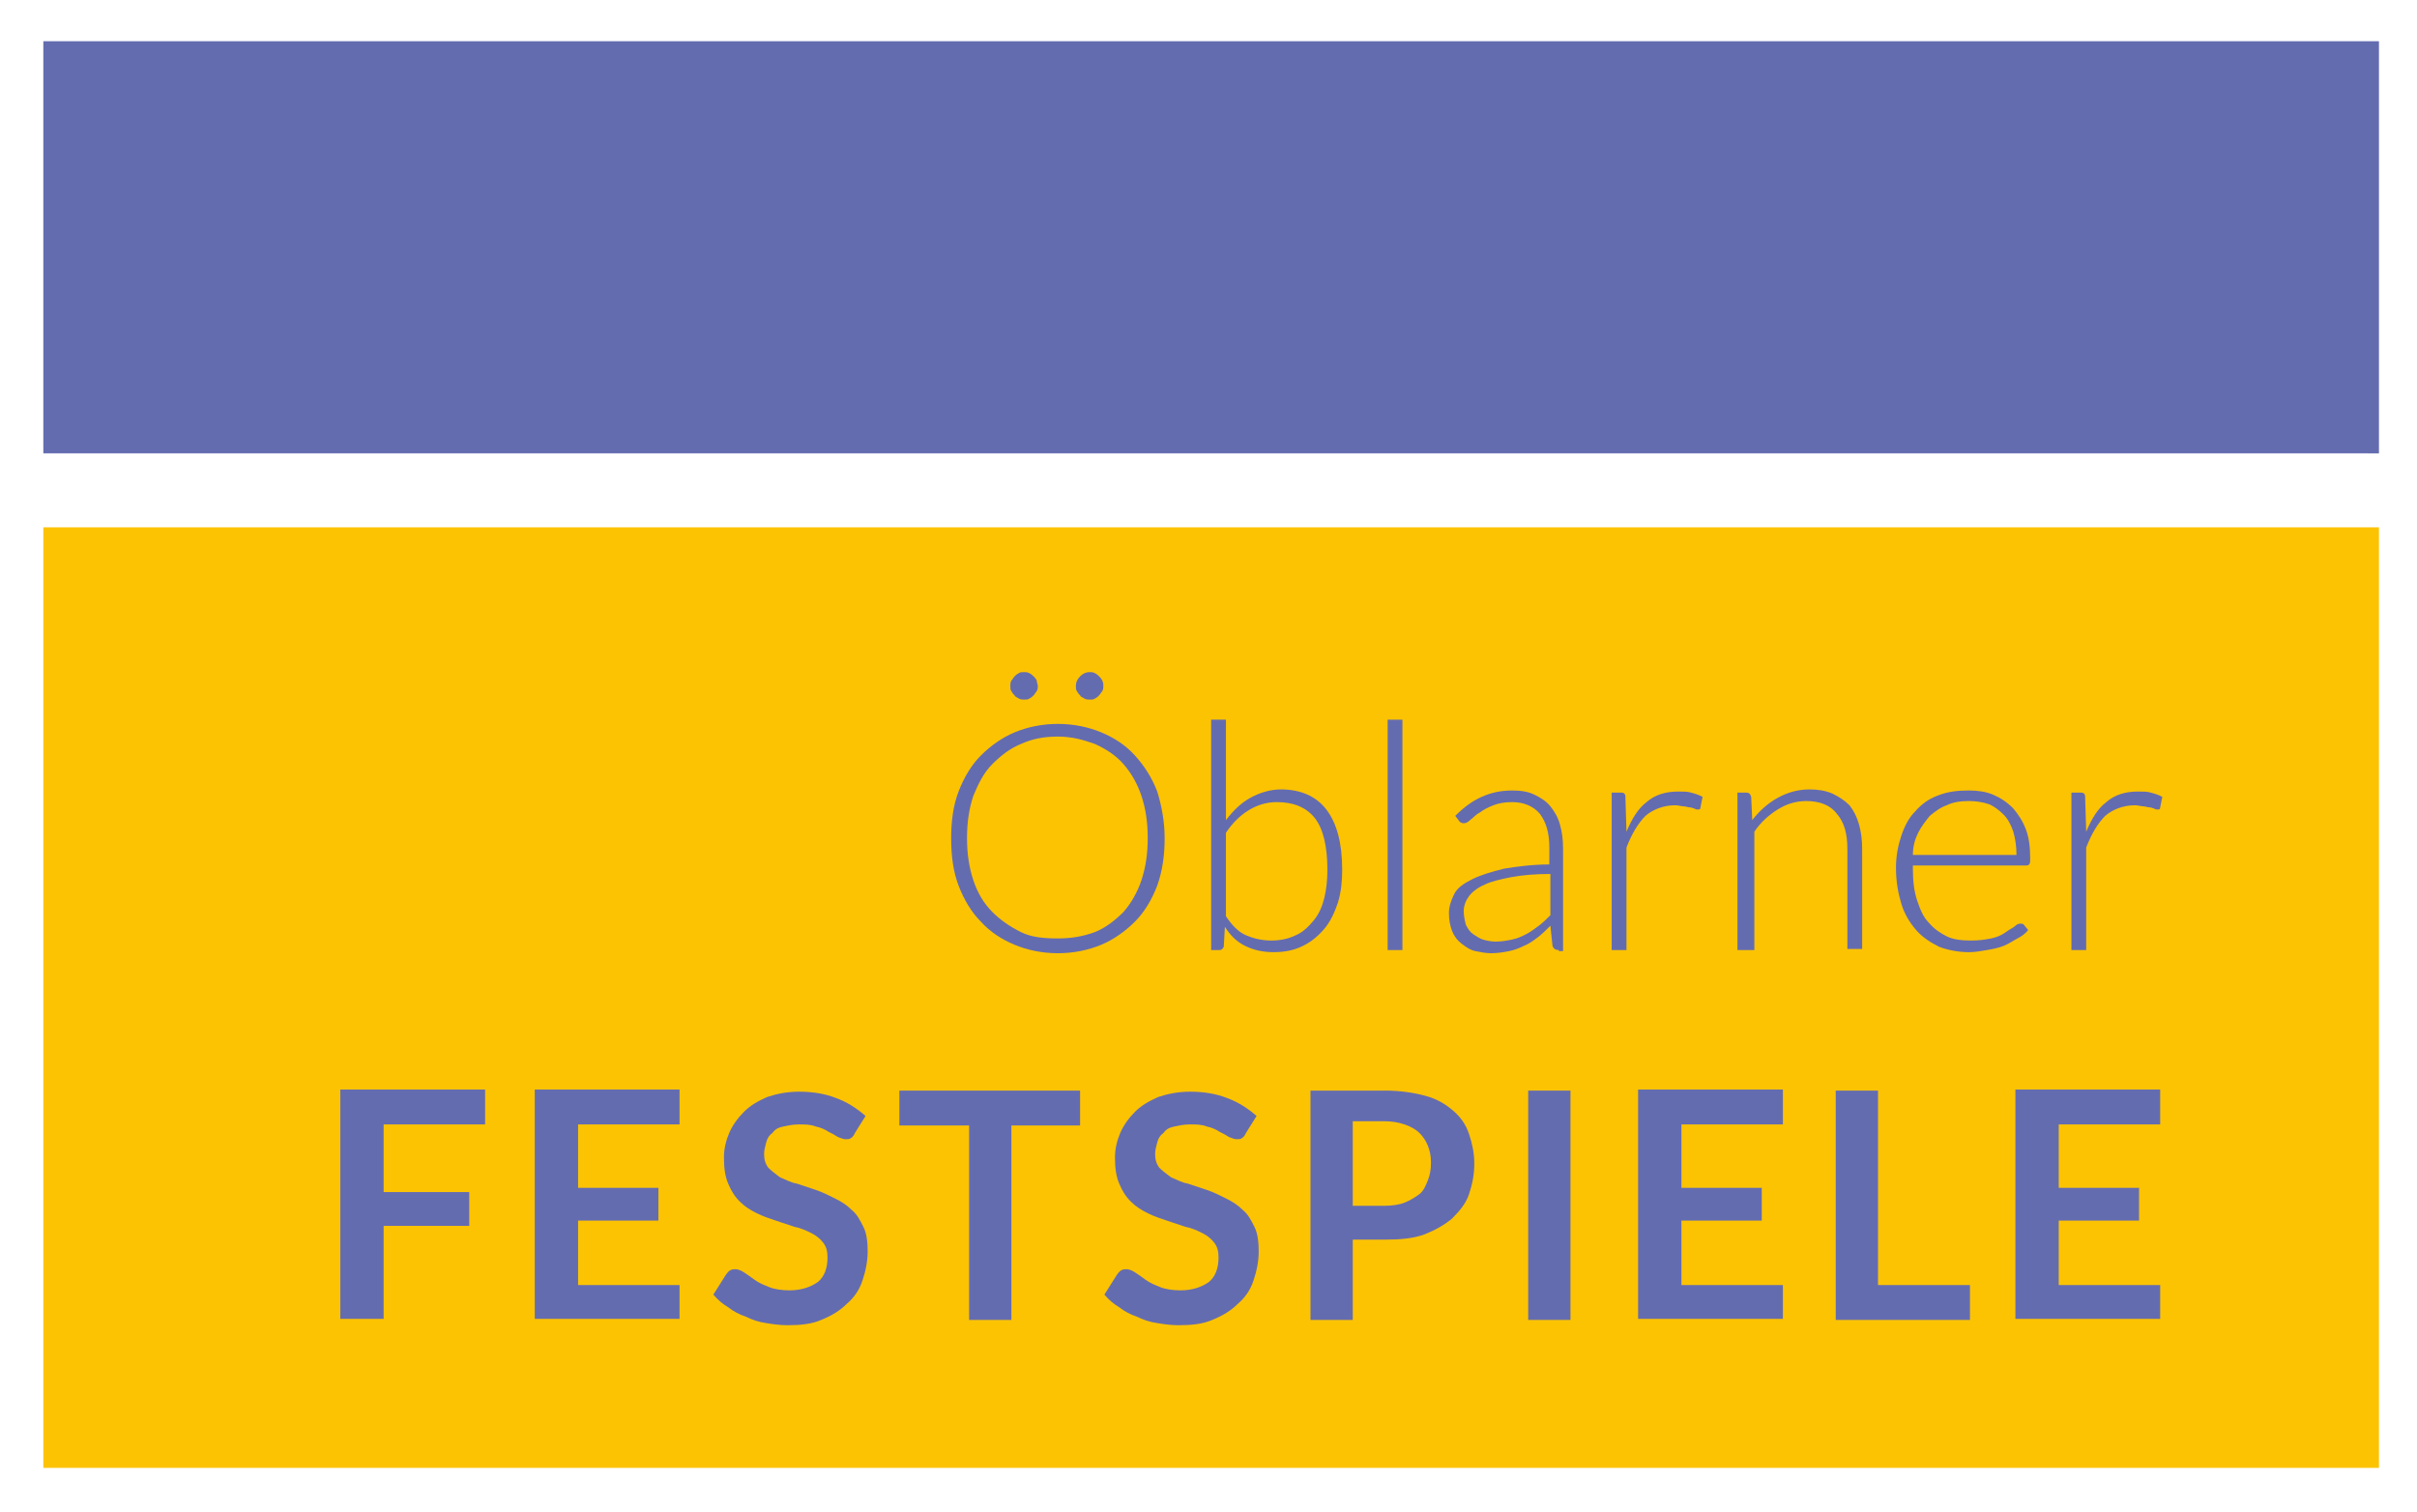
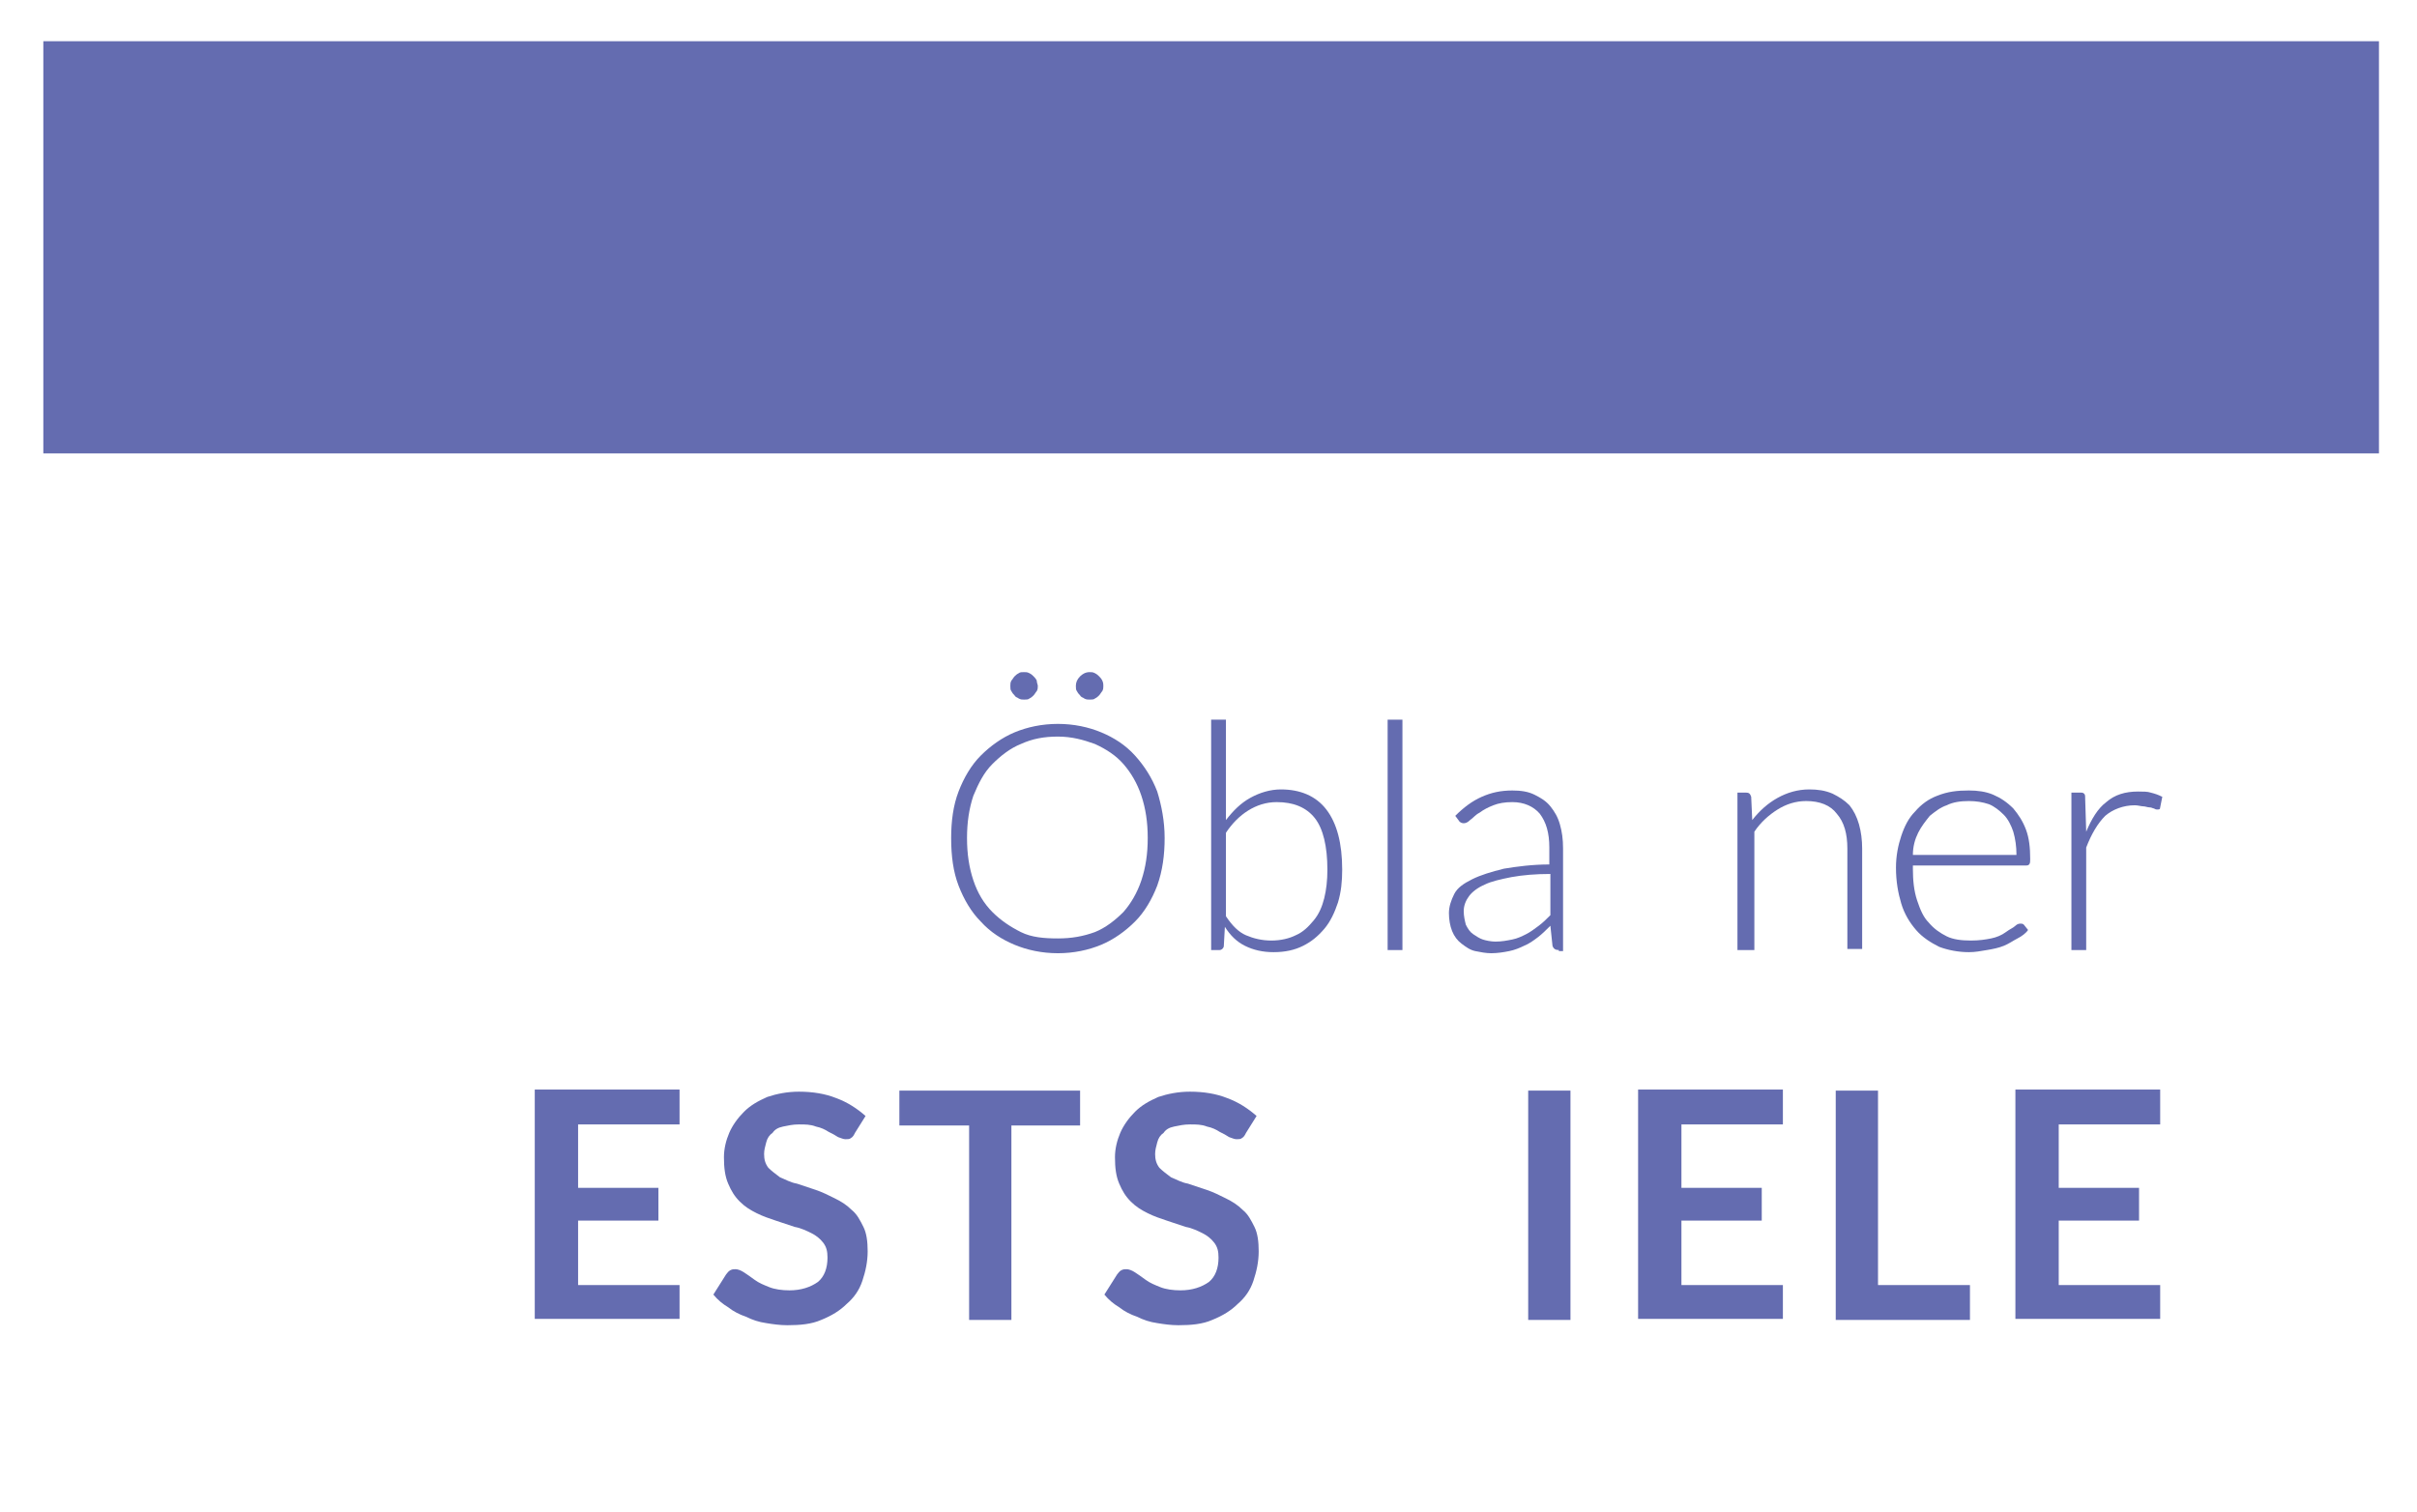
<svg xmlns="http://www.w3.org/2000/svg" version="1.1" id="Ebene_1" x="0px" y="0px" viewBox="0 0 228.7 143.1" style="enable-background:new 0 0 228.7 143.1;" xml:space="preserve">
  <style type="text/css">
	.st0{fill:#FFFFFF;}
	.st1{fill:#646CB0;}
	.st2{fill:#FCC303;}
	.st3{enable-background:new    ;}
</style>
  <rect class="st0" width="228.7" height="143.1" />
  <rect id="Rechteck_21" x="4.1" y="3.9" class="st1" width="221" height="39" />
-   <rect id="Rechteck_22" x="3.1" y="42.9" class="st0" width="221" height="17" />
-   <rect id="Rechteck_23" x="4.1" y="49.9" class="st2" width="221" height="89" />
  <g class="st3">
    <path class="st1" d="M110.2,79.3c0,1.6-0.2,3.1-0.7,4.5c-0.5,1.3-1.2,2.5-2.1,3.4c-0.9,0.9-2,1.7-3.2,2.2c-1.2,0.5-2.6,0.8-4.1,0.8   c-1.5,0-2.9-0.3-4.1-0.8c-1.2-0.5-2.3-1.2-3.2-2.2c-0.9-0.9-1.6-2.1-2.1-3.4s-0.7-2.8-0.7-4.5c0-1.6,0.2-3.1,0.7-4.4   s1.2-2.5,2.1-3.4c0.9-0.9,2-1.7,3.2-2.2c1.2-0.5,2.6-0.8,4.1-0.8c1.5,0,2.9,0.3,4.1,0.8c1.2,0.5,2.3,1.2,3.2,2.2s1.6,2.1,2.1,3.4   C109.9,76.2,110.2,77.7,110.2,79.3z M108.6,79.3c0-1.5-0.2-2.8-0.6-4c-0.4-1.2-1-2.2-1.7-3c-0.7-0.8-1.6-1.4-2.7-1.9   c-1.1-0.4-2.2-0.7-3.5-0.7c-1.3,0-2.4,0.2-3.5,0.7c-1,0.4-1.9,1.1-2.7,1.9c-0.8,0.8-1.3,1.8-1.8,3c-0.4,1.2-0.6,2.5-0.6,4   c0,1.5,0.2,2.8,0.6,4c0.4,1.2,1,2.2,1.8,3s1.7,1.4,2.7,1.9s2.2,0.6,3.5,0.6c1.3,0,2.4-0.2,3.5-0.6c1-0.4,1.9-1.1,2.7-1.9   c0.7-0.8,1.3-1.8,1.7-3C108.4,82.1,108.6,80.8,108.6,79.3z M98.2,64.9c0,0.2,0,0.3-0.1,0.5c-0.1,0.1-0.2,0.3-0.3,0.4   c-0.1,0.1-0.2,0.2-0.4,0.3c-0.1,0.1-0.3,0.1-0.5,0.1c-0.2,0-0.3,0-0.5-0.1c-0.1-0.1-0.3-0.1-0.4-0.3c-0.1-0.1-0.2-0.2-0.3-0.4   c-0.1-0.1-0.1-0.3-0.1-0.5s0-0.3,0.1-0.5c0.1-0.1,0.2-0.3,0.3-0.4c0.1-0.1,0.2-0.2,0.4-0.3c0.1-0.1,0.3-0.1,0.5-0.1   c0.2,0,0.3,0,0.5,0.1s0.3,0.2,0.4,0.3c0.1,0.1,0.2,0.2,0.3,0.4C98.1,64.6,98.2,64.8,98.2,64.9z M104.4,64.9c0,0.2,0,0.3-0.1,0.5   c-0.1,0.1-0.2,0.3-0.3,0.4c-0.1,0.1-0.2,0.2-0.4,0.3c-0.1,0.1-0.3,0.1-0.5,0.1c-0.2,0-0.3,0-0.5-0.1c-0.1-0.1-0.3-0.1-0.4-0.3   c-0.1-0.1-0.2-0.2-0.3-0.4c-0.1-0.1-0.1-0.3-0.1-0.5c0-0.3,0.1-0.6,0.4-0.9c0.2-0.2,0.5-0.4,0.9-0.4c0.2,0,0.3,0,0.5,0.1   s0.3,0.2,0.4,0.3c0.1,0.1,0.2,0.2,0.3,0.4C104.4,64.6,104.4,64.8,104.4,64.9z" />
    <path class="st1" d="M114.6,89.9V68.1h1.4l0,9.5c0.7-0.9,1.4-1.6,2.3-2.1c0.9-0.5,1.9-0.8,2.9-0.8c1.8,0,3.3,0.6,4.3,1.9   c1,1.3,1.5,3.2,1.5,5.7c0,1.1-0.1,2.1-0.4,3.1c-0.3,0.9-0.7,1.8-1.3,2.5c-0.6,0.7-1.2,1.2-2,1.6c-0.8,0.4-1.7,0.6-2.8,0.6   c-1,0-1.9-0.2-2.7-0.6c-0.8-0.4-1.4-1-1.9-1.8l-0.1,1.8c0,0.2-0.2,0.4-0.4,0.4H114.6z M120.8,75.9c-1,0-1.9,0.3-2.7,0.8   s-1.5,1.2-2.1,2.1v7.9c0.6,0.9,1.2,1.5,1.9,1.8c0.7,0.3,1.5,0.5,2.4,0.5c0.9,0,1.7-0.2,2.3-0.5c0.7-0.3,1.2-0.8,1.7-1.4   s0.8-1.3,1-2.1c0.2-0.8,0.3-1.7,0.3-2.7c0-2.2-0.4-3.9-1.2-4.9S122.4,75.9,120.8,75.9z" />
    <path class="st1" d="M132.7,68.1v21.8h-1.4V68.1H132.7z" />
    <path class="st1" d="M147.5,89.9c-0.3,0-0.5-0.1-0.6-0.4l-0.2-1.9c-0.4,0.4-0.8,0.8-1.2,1.1c-0.4,0.3-0.8,0.6-1.3,0.8   c-0.4,0.2-0.9,0.4-1.4,0.5c-0.5,0.1-1.1,0.2-1.7,0.2c-0.5,0-1-0.1-1.5-0.2c-0.5-0.1-0.9-0.4-1.3-0.7s-0.7-0.7-0.9-1.2   c-0.2-0.5-0.3-1.1-0.3-1.7c0-0.6,0.2-1.2,0.5-1.8s0.9-1,1.7-1.4c0.8-0.4,1.8-0.7,3-1c1.2-0.2,2.7-0.4,4.3-0.4v-1.6   c0-1.4-0.3-2.4-0.9-3.2c-0.6-0.7-1.5-1.1-2.6-1.1c-0.7,0-1.3,0.1-1.8,0.3s-0.9,0.4-1.3,0.7c-0.4,0.2-0.6,0.5-0.9,0.7   c-0.2,0.2-0.4,0.3-0.6,0.3c-0.2,0-0.4-0.1-0.5-0.3l-0.3-0.4c0.8-0.8,1.6-1.4,2.5-1.8c0.9-0.4,1.8-0.6,2.9-0.6   c0.8,0,1.5,0.1,2.1,0.4c0.6,0.3,1.1,0.6,1.5,1.1c0.4,0.5,0.7,1,0.9,1.7c0.2,0.7,0.3,1.4,0.3,2.3v9.7H147.5z M141.5,89.1   c0.6,0,1.1-0.1,1.6-0.2c0.5-0.1,0.9-0.3,1.3-0.5c0.4-0.2,0.8-0.5,1.2-0.8c0.4-0.3,0.7-0.6,1.1-1v-3.9c-1.4,0-2.6,0.1-3.7,0.3   c-1,0.2-1.9,0.4-2.5,0.7c-0.7,0.3-1.2,0.7-1.5,1.1s-0.5,0.9-0.5,1.4c0,0.5,0.1,0.9,0.2,1.3c0.2,0.4,0.4,0.7,0.7,0.9   c0.3,0.2,0.6,0.4,0.9,0.5S141.1,89.1,141.5,89.1z" />
-     <path class="st1" d="M152.5,89.9V75h0.8c0.2,0,0.3,0,0.4,0.1c0.1,0.1,0.1,0.2,0.1,0.4l0.1,3.2c0.5-1.2,1.1-2.2,1.9-2.8   c0.8-0.7,1.8-1,3-1c0.5,0,0.9,0,1.2,0.1c0.4,0.1,0.7,0.2,1.1,0.4l-0.2,1c0,0.2-0.1,0.2-0.3,0.2c-0.1,0-0.1,0-0.3-0.1   c-0.1,0-0.2-0.1-0.4-0.1s-0.4-0.1-0.6-0.1c-0.2,0-0.5-0.1-0.8-0.1c-1.1,0-2.1,0.4-2.8,1c-0.7,0.7-1.3,1.7-1.8,3v9.7H152.5z" />
    <path class="st1" d="M164.4,89.9V75h0.8c0.3,0,0.4,0.1,0.5,0.4l0.1,2.2c0.7-0.9,1.5-1.6,2.4-2.1c0.9-0.5,1.9-0.8,3-0.8   c0.8,0,1.5,0.1,2.2,0.4c0.6,0.3,1.1,0.6,1.6,1.1c0.4,0.5,0.7,1.1,0.9,1.8c0.2,0.7,0.3,1.5,0.3,2.3v9.5h-1.4v-9.5   c0-1.4-0.3-2.5-1-3.3c-0.6-0.8-1.6-1.2-2.9-1.2c-1,0-1.9,0.3-2.7,0.8s-1.6,1.2-2.2,2.1v11.2H164.4z" />
    <path class="st1" d="M186.3,74.8c0.8,0,1.6,0.1,2.3,0.4c0.7,0.3,1.3,0.7,1.9,1.3c0.5,0.6,0.9,1.2,1.2,2s0.4,1.7,0.4,2.8   c0,0.2,0,0.4-0.1,0.5c-0.1,0.1-0.2,0.1-0.3,0.1H181v0.3c0,1.1,0.1,2.1,0.4,3c0.3,0.9,0.6,1.6,1.1,2.1c0.5,0.6,1.1,1,1.7,1.3   s1.4,0.4,2.3,0.4c0.8,0,1.4-0.1,1.9-0.2s1-0.3,1.4-0.6s0.7-0.4,0.9-0.6c0.2-0.2,0.4-0.2,0.5-0.2c0.1,0,0.2,0,0.3,0.1l0.4,0.5   c-0.2,0.3-0.6,0.6-1,0.8s-0.8,0.5-1.3,0.7c-0.5,0.2-1,0.3-1.6,0.4c-0.6,0.1-1.1,0.2-1.7,0.2c-1,0-2-0.2-2.8-0.5   c-0.8-0.4-1.6-0.9-2.2-1.6c-0.6-0.7-1.1-1.5-1.4-2.5c-0.3-1-0.5-2.1-0.5-3.4c0-1.1,0.2-2.1,0.5-3s0.7-1.7,1.3-2.3   c0.6-0.7,1.3-1.2,2.1-1.5C184.3,74.9,185.2,74.8,186.3,74.8z M186.3,75.8c-0.8,0-1.5,0.1-2.1,0.4c-0.6,0.2-1.1,0.6-1.6,1   c-0.4,0.5-0.8,1-1.1,1.6s-0.5,1.3-0.5,2.1h9.8c0-0.8-0.1-1.5-0.3-2.2c-0.2-0.6-0.5-1.2-0.9-1.6c-0.4-0.4-0.9-0.8-1.4-1   C187.6,75.9,187,75.8,186.3,75.8z" />
    <path class="st1" d="M196,89.9V75h0.8c0.2,0,0.3,0,0.4,0.1c0.1,0.1,0.1,0.2,0.1,0.4l0.1,3.2c0.5-1.2,1.1-2.2,1.9-2.8   c0.8-0.7,1.8-1,3-1c0.5,0,0.9,0,1.2,0.1c0.4,0.1,0.7,0.2,1.1,0.4l-0.2,1c0,0.2-0.1,0.2-0.3,0.2c-0.1,0-0.1,0-0.3-0.1   c-0.1,0-0.2-0.1-0.4-0.1s-0.4-0.1-0.6-0.1c-0.2,0-0.5-0.1-0.8-0.1c-1.1,0-2.1,0.4-2.8,1c-0.7,0.7-1.3,1.7-1.8,3v9.7H196z" />
  </g>
  <g class="st3">
-     <path class="st1" d="M45.9,103.2v3.2h-9.6v6.4h8.1v3.2h-8.1v8.8h-4.1v-21.7H45.9z" />
    <path class="st1" d="M64.3,103.2v3.2h-9.6v6h7.6v3.1h-7.6v6.1h9.6v3.2H50.6v-21.7H64.3z" />
    <path class="st1" d="M80.9,107.2c-0.1,0.2-0.2,0.4-0.4,0.5c-0.1,0.1-0.3,0.1-0.5,0.1c-0.2,0-0.4-0.1-0.7-0.2   c-0.3-0.2-0.5-0.3-0.9-0.5c-0.3-0.2-0.7-0.4-1.2-0.5c-0.5-0.2-1-0.2-1.6-0.2c-0.6,0-1,0.1-1.5,0.2s-0.8,0.3-1,0.6   c-0.3,0.2-0.5,0.5-0.6,0.9s-0.2,0.7-0.2,1.1c0,0.5,0.1,0.9,0.4,1.3c0.3,0.3,0.7,0.6,1.1,0.9c0.5,0.2,1,0.5,1.6,0.6   c0.6,0.2,1.2,0.4,1.8,0.6s1.2,0.5,1.8,0.8c0.6,0.3,1.1,0.6,1.6,1.1c0.5,0.4,0.8,1,1.1,1.6s0.4,1.4,0.4,2.3c0,1-0.2,1.9-0.5,2.8   c-0.3,0.9-0.8,1.6-1.5,2.2c-0.6,0.6-1.4,1.1-2.4,1.5c-0.9,0.4-2,0.5-3.2,0.5c-0.7,0-1.4-0.1-2-0.2c-0.7-0.1-1.3-0.3-1.9-0.6   c-0.6-0.2-1.2-0.5-1.7-0.9c-0.5-0.3-1-0.7-1.4-1.2l1.2-1.9c0.1-0.1,0.2-0.3,0.4-0.4c0.2-0.1,0.3-0.1,0.5-0.1c0.2,0,0.5,0.1,0.8,0.3   s0.6,0.4,1,0.7s0.9,0.5,1.4,0.7s1.2,0.3,1.9,0.3c1.1,0,2-0.3,2.7-0.8c0.6-0.5,0.9-1.3,0.9-2.3c0-0.6-0.1-1-0.4-1.4   c-0.3-0.4-0.7-0.7-1.1-0.9s-1-0.5-1.6-0.6c-0.6-0.2-1.2-0.4-1.8-0.6s-1.2-0.4-1.8-0.7c-0.6-0.3-1.1-0.6-1.6-1.1   c-0.5-0.5-0.8-1-1.1-1.7c-0.3-0.7-0.4-1.5-0.4-2.5c0-0.8,0.2-1.6,0.5-2.3s0.8-1.4,1.4-2c0.6-0.6,1.3-1,2.2-1.4   c0.9-0.3,1.9-0.5,3-0.5c1.3,0,2.5,0.2,3.5,0.6c1.1,0.4,2,1,2.8,1.7L80.9,107.2z" />
    <path class="st1" d="M102.2,103.2v3.3h-6.5v18.4h-4v-18.4h-6.6v-3.3H102.2z" />
    <path class="st1" d="M117.9,107.2c-0.1,0.2-0.2,0.4-0.4,0.5c-0.1,0.1-0.3,0.1-0.5,0.1c-0.2,0-0.4-0.1-0.7-0.2   c-0.3-0.2-0.5-0.3-0.9-0.5c-0.3-0.2-0.7-0.4-1.2-0.5c-0.5-0.2-1-0.2-1.6-0.2c-0.6,0-1,0.1-1.5,0.2s-0.8,0.3-1,0.6   c-0.3,0.2-0.5,0.5-0.6,0.9s-0.2,0.7-0.2,1.1c0,0.5,0.1,0.9,0.4,1.3c0.3,0.3,0.7,0.6,1.1,0.9c0.5,0.2,1,0.5,1.6,0.6   c0.6,0.2,1.2,0.4,1.8,0.6s1.2,0.5,1.8,0.8c0.6,0.3,1.1,0.6,1.6,1.1c0.5,0.4,0.8,1,1.1,1.6s0.4,1.4,0.4,2.3c0,1-0.2,1.9-0.5,2.8   c-0.3,0.9-0.8,1.6-1.5,2.2c-0.6,0.6-1.4,1.1-2.4,1.5c-0.9,0.4-2,0.5-3.2,0.5c-0.7,0-1.4-0.1-2-0.2c-0.7-0.1-1.3-0.3-1.9-0.6   c-0.6-0.2-1.2-0.5-1.7-0.9c-0.5-0.3-1-0.7-1.4-1.2l1.2-1.9c0.1-0.1,0.2-0.3,0.4-0.4c0.2-0.1,0.3-0.1,0.5-0.1c0.2,0,0.5,0.1,0.8,0.3   s0.6,0.4,1,0.7s0.9,0.5,1.4,0.7s1.2,0.3,1.9,0.3c1.1,0,2-0.3,2.7-0.8c0.6-0.5,0.9-1.3,0.9-2.3c0-0.6-0.1-1-0.4-1.4   c-0.3-0.4-0.7-0.7-1.1-0.9s-1-0.5-1.6-0.6c-0.6-0.2-1.2-0.4-1.8-0.6s-1.2-0.4-1.8-0.7c-0.6-0.3-1.1-0.6-1.6-1.1   c-0.5-0.5-0.8-1-1.1-1.7c-0.3-0.7-0.4-1.5-0.4-2.5c0-0.8,0.2-1.6,0.5-2.3s0.8-1.4,1.4-2c0.6-0.6,1.3-1,2.2-1.4   c0.9-0.3,1.9-0.5,3-0.5c1.3,0,2.5,0.2,3.5,0.6c1.1,0.4,2,1,2.8,1.7L117.9,107.2z" />
-     <path class="st1" d="M128,117.3v7.6h-4v-21.7h7.1c1.4,0,2.7,0.2,3.8,0.5s1.9,0.8,2.6,1.4c0.7,0.6,1.2,1.3,1.5,2.2   c0.3,0.9,0.5,1.8,0.5,2.8c0,1.1-0.2,2-0.5,2.9s-0.9,1.6-1.6,2.3c-0.7,0.6-1.6,1.1-2.6,1.5c-1.1,0.4-2.3,0.5-3.7,0.5H128z    M128,114.1h3c0.7,0,1.4-0.1,1.9-0.3c0.5-0.2,1-0.5,1.4-0.8s0.6-0.8,0.8-1.3s0.3-1,0.3-1.7c0-0.6-0.1-1.1-0.3-1.6   c-0.2-0.5-0.5-0.9-0.8-1.2s-0.8-0.6-1.4-0.8c-0.6-0.2-1.2-0.3-1.9-0.3h-3V114.1z" />
    <path class="st1" d="M148.6,124.9h-4v-21.7h4V124.9z" />
    <path class="st1" d="M168.7,103.2v3.2h-9.6v6h7.6v3.1h-7.6v6.1h9.6v3.2H155v-21.7H168.7z" />
    <path class="st1" d="M177.7,121.6h8.7v3.3h-12.7v-21.7h4V121.6z" />
    <path class="st1" d="M204.4,103.2v3.2h-9.6v6h7.6v3.1h-7.6v6.1h9.6v3.2h-13.7v-21.7H204.4z" />
  </g>
</svg>